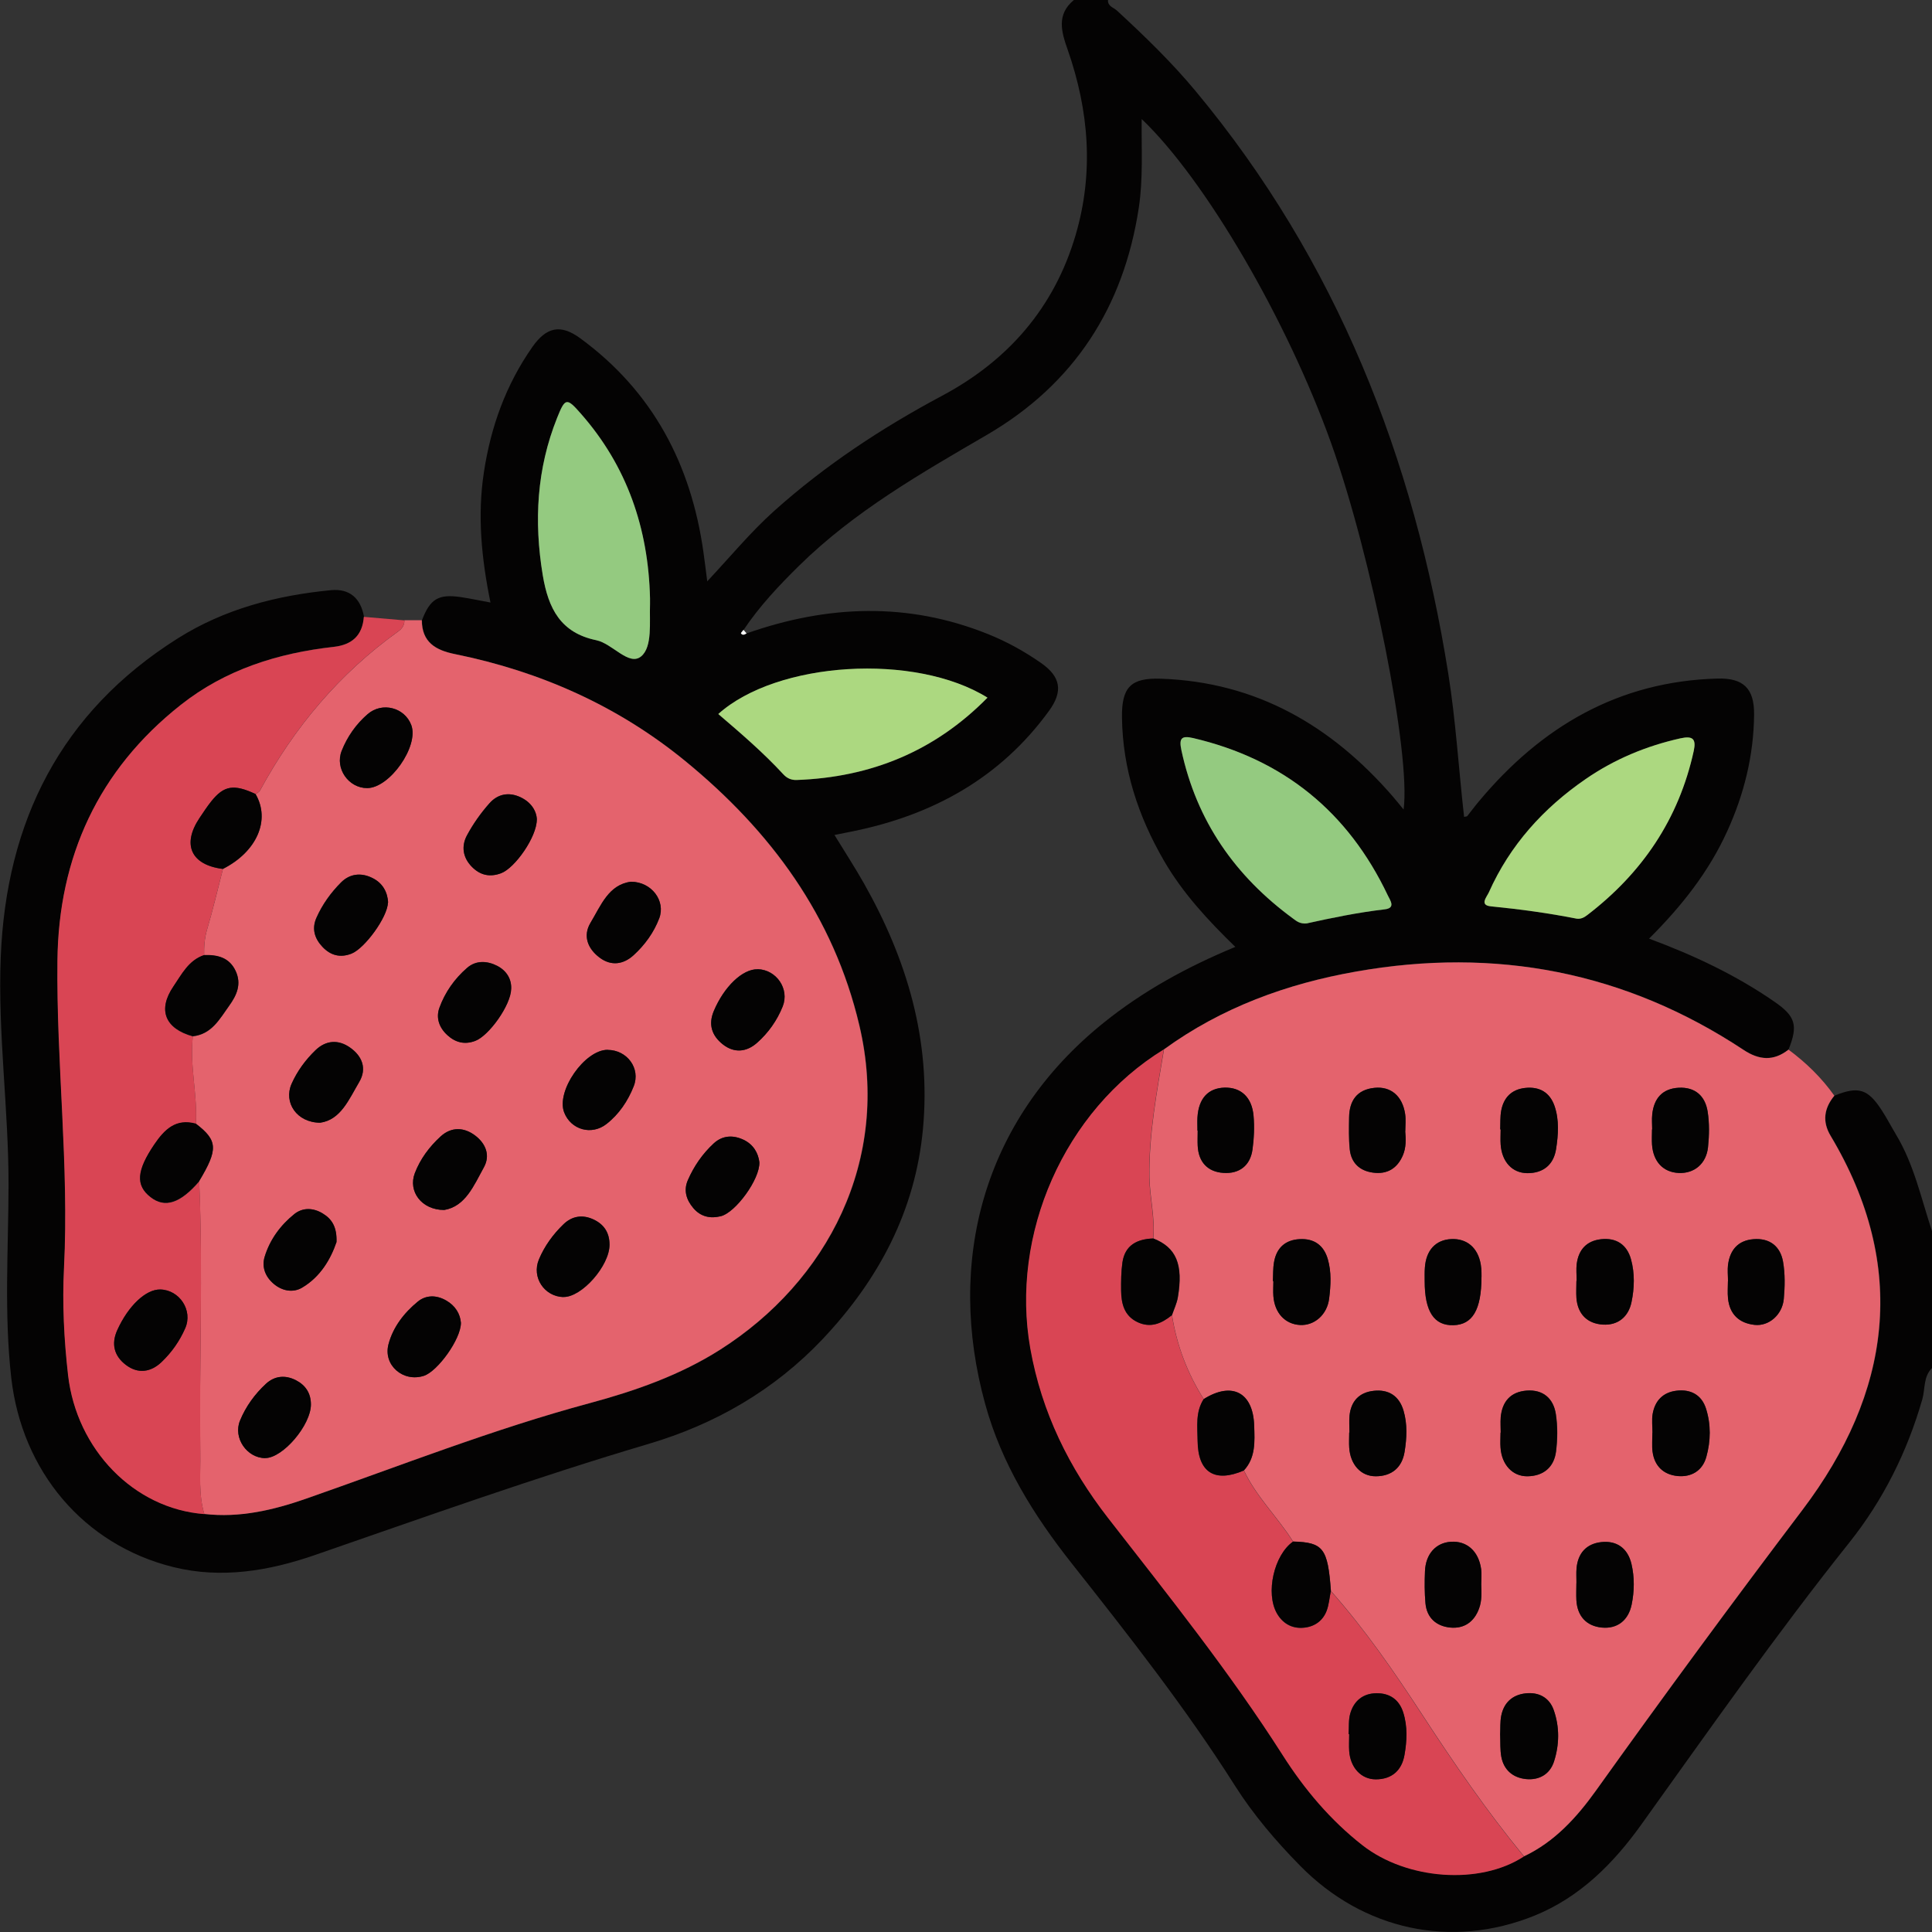
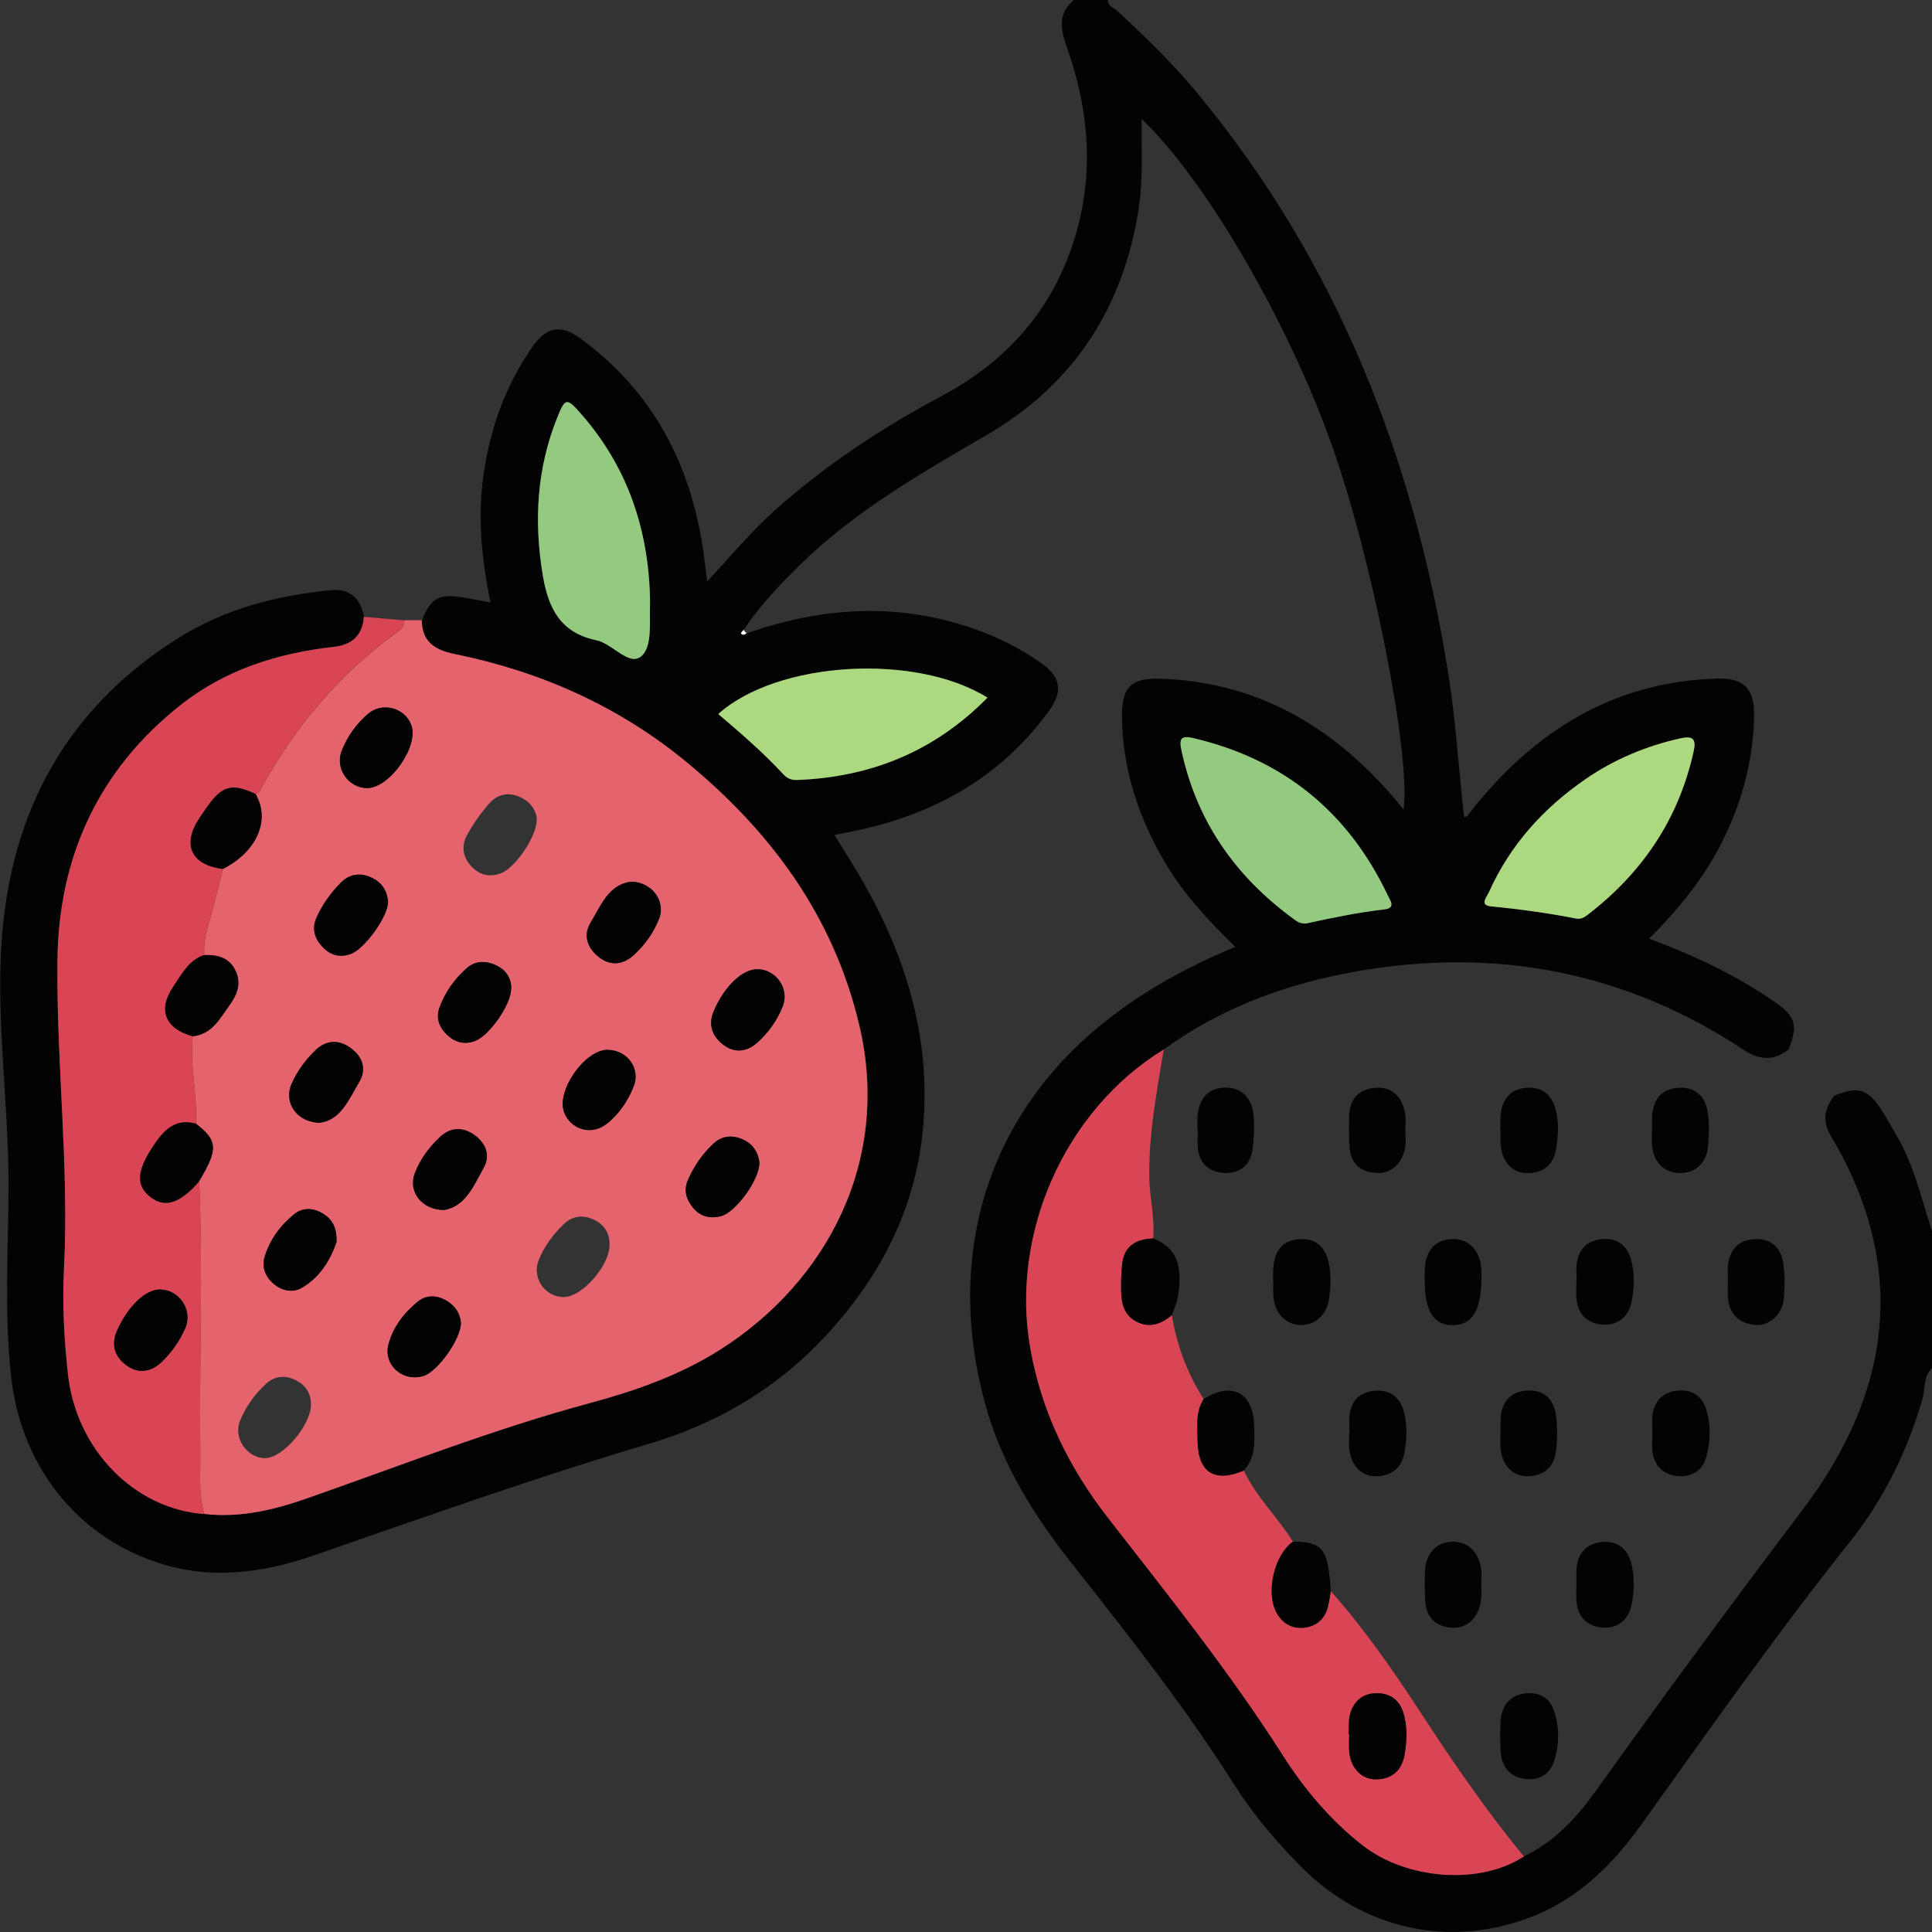
<svg xmlns="http://www.w3.org/2000/svg" width="60" height="60" viewBox="0 0 60 60" fill="none">
  <rect x="0" y="0" width="60" height="60" fill="#333333" stroke="none" />
  <g clip-path="url(#clip0_6450_841)">
    <g clip-path="url(#clip1_6450_841)">
      <path d="M60 42.486C59.728 42.753 59.791 43.131 59.7 43.453C59.231 45.089 58.48 46.593 57.428 47.911C55.161 50.754 53.076 53.728 50.961 56.679C50.103 57.876 49.057 58.926 47.653 59.493C45.066 60.537 42.337 59.937 40.378 57.944C39.622 57.175 38.921 56.354 38.346 55.446C36.815 53.032 35.053 50.792 33.285 48.554C32.103 47.06 31.104 45.457 30.595 43.6C29.385 39.202 30.504 34.797 34.274 31.763C35.499 30.777 36.861 30.029 38.364 29.407C37.504 28.57 36.727 27.731 36.145 26.725C35.348 25.349 34.866 23.888 34.844 22.285C34.831 21.34 35.118 21.045 36.051 21.078C39.017 21.179 41.344 22.534 43.248 24.727C43.361 24.858 43.469 24.994 43.59 25.14C43.82 23.429 42.6 17.283 41.336 13.752C39.967 9.929 37.426 5.572 35.456 3.697C35.446 4.639 35.504 5.547 35.366 6.454C34.897 9.546 33.351 11.928 30.658 13.5C28.596 14.702 26.53 15.882 24.813 17.572C24.186 18.19 23.585 18.827 23.094 19.561C23.066 19.599 23.006 19.657 23.016 19.669C23.066 19.745 23.132 19.709 23.192 19.669C25.693 18.79 28.192 18.689 30.688 19.694C31.271 19.929 31.815 20.229 32.33 20.589C32.943 21.017 33.021 21.468 32.577 22.078C31.064 24.16 28.974 25.309 26.49 25.816C26.319 25.851 26.15 25.884 25.915 25.931C26.238 26.458 26.551 26.939 26.833 27.438C28.169 29.8 28.918 32.312 28.664 35.054C28.427 37.607 27.289 39.741 25.55 41.584C24.049 43.171 22.211 44.23 20.141 44.842C16.644 45.878 13.215 47.105 9.768 48.297C8.361 48.783 6.878 49.038 5.383 48.667C2.592 47.974 0.681 45.686 0.35 42.793C0.124 40.8 0.26 38.812 0.265 36.818C0.27 34.452 -0.071 32.093 0.023 29.727C0.189 25.516 1.886 22.116 5.522 19.825C6.969 18.913 8.59 18.49 10.282 18.328C10.855 18.273 11.203 18.58 11.304 19.152C11.261 19.73 10.935 20.022 10.371 20.085C8.633 20.279 7.005 20.791 5.618 21.887C3.058 23.908 1.823 26.612 1.788 29.828C1.752 33.008 2.151 36.183 1.992 39.368C1.936 40.48 1.992 41.591 2.118 42.7C2.383 45.013 4.165 46.85 6.351 47.017C7.448 47.145 8.5 46.896 9.511 46.543C12.438 45.52 15.325 44.383 18.326 43.574C19.743 43.194 21.127 42.708 22.373 41.914C25.698 39.799 27.68 36.037 26.694 31.849C25.895 28.454 23.936 25.803 21.288 23.636C19.198 21.925 16.783 20.851 14.135 20.314C13.535 20.193 13.106 19.946 13.106 19.258C13.358 18.598 13.618 18.442 14.307 18.543C14.591 18.585 14.874 18.646 15.232 18.712C14.95 17.331 14.823 16.005 15.028 14.664C15.242 13.253 15.713 11.945 16.535 10.773C16.972 10.151 17.413 10.06 18.021 10.506C20.277 12.159 21.467 14.43 21.848 17.162C21.886 17.424 21.916 17.688 21.964 18.054C22.7 17.267 23.318 16.517 24.044 15.866C25.625 14.45 27.38 13.293 29.249 12.295C31.309 11.199 32.741 9.554 33.404 7.301C33.974 5.363 33.82 3.44 33.159 1.547C32.965 0.996 32.799 0.454 33.353 -0.002H34.41C34.395 0.197 34.584 0.232 34.687 0.328C35.55 1.124 36.392 1.938 37.143 2.843C41.515 8.105 43.913 14.221 44.977 20.916C45.212 22.391 45.3 23.883 45.469 25.369C45.532 25.354 45.555 25.357 45.565 25.347C45.686 25.196 45.802 25.037 45.928 24.888C47.859 22.575 50.255 21.159 53.336 21.073C54.145 21.05 54.483 21.383 54.475 22.192C54.463 23.459 54.165 24.664 53.641 25.813C53.071 27.068 52.231 28.137 51.213 29.15C52.63 29.676 53.921 30.289 55.108 31.11C55.761 31.561 55.847 31.841 55.545 32.594C55.081 32.957 54.634 32.925 54.15 32.602C50.471 30.17 46.44 29.407 42.12 30.168C39.967 30.548 37.943 31.287 36.152 32.584C33.056 34.482 31.377 38.333 32.007 41.876C32.36 43.859 33.21 45.58 34.425 47.14C36.298 49.547 38.202 51.926 39.846 54.504C40.517 55.557 41.326 56.52 42.325 57.301C43.701 58.377 45.973 58.541 47.335 57.646C48.283 57.198 48.974 56.434 49.561 55.615C51.664 52.677 53.8 49.769 55.981 46.888C58.732 43.257 59.291 39.346 56.853 35.268C56.591 34.827 56.651 34.414 56.972 34.026C57.713 33.726 58.008 33.814 58.439 34.48C58.598 34.724 58.732 34.983 58.883 35.236C59.448 36.173 59.667 37.239 60.008 38.257V42.483L60 42.486ZM20.187 18.578C20.136 16.413 19.476 14.478 18.033 12.837C17.597 12.343 17.549 12.351 17.302 12.973C16.669 14.556 16.578 16.181 16.856 17.862C17.027 18.898 17.41 19.651 18.52 19.881C19.027 19.987 19.534 20.7 19.914 20.38C20.267 20.082 20.166 19.321 20.187 18.752C20.187 18.694 20.187 18.633 20.187 18.575V18.578ZM40.598 28.676C41.349 28.509 42.168 28.338 43.003 28.242C43.353 28.202 43.175 27.968 43.099 27.809C41.866 25.213 39.854 23.58 37.05 22.922C36.689 22.839 36.611 22.935 36.689 23.298C37.161 25.5 38.361 27.212 40.161 28.532C40.27 28.613 40.378 28.703 40.598 28.678V28.676ZM48.966 28.53C49.092 28.547 49.193 28.494 49.289 28.421C50.996 27.113 52.133 25.438 52.597 23.326C52.68 22.948 52.572 22.844 52.184 22.93C51.122 23.167 50.136 23.578 49.243 24.193C47.93 25.097 46.891 26.244 46.236 27.713C46.172 27.854 45.935 28.111 46.296 28.147C47.191 28.235 48.081 28.356 48.964 28.53H48.966ZM30.666 21.668C28.424 20.271 24.13 20.536 22.307 22.177C23.008 22.774 23.704 23.371 24.327 24.049C24.438 24.17 24.569 24.23 24.74 24.225C27.045 24.142 29.029 23.336 30.666 21.67V21.668Z" fill="#040303" />
      <path d="M13.099 19.258C13.099 19.946 13.527 20.193 14.128 20.314C16.775 20.851 19.191 21.924 21.281 23.636C23.928 25.803 25.89 28.454 26.687 31.849C27.673 36.034 25.691 39.799 22.365 41.914C21.117 42.707 19.735 43.191 18.318 43.574C15.318 44.381 12.431 45.52 9.503 46.543C8.492 46.896 7.441 47.145 6.344 47.017C6.16 46.407 6.23 45.779 6.22 45.157C6.183 42.332 6.309 39.51 6.185 36.684C6.78 35.692 6.765 35.422 6.082 34.9C6.137 33.993 5.885 33.096 5.988 32.186C6.573 32.121 6.818 31.654 7.113 31.244C7.353 30.911 7.509 30.568 7.317 30.157C7.121 29.739 6.755 29.654 6.339 29.666C6.334 29.396 6.352 29.137 6.43 28.87C6.614 28.247 6.763 27.617 6.924 26.987C7.978 26.453 8.406 25.468 7.937 24.664C7.983 24.628 8.046 24.603 8.071 24.558C9.138 22.587 10.545 20.916 12.373 19.606C12.486 19.525 12.564 19.412 12.559 19.261C12.738 19.261 12.92 19.261 13.099 19.261V19.258ZM19.597 27.383C18.901 27.471 18.664 28.124 18.341 28.658C18.096 29.066 18.255 29.462 18.618 29.737C18.976 30.009 19.36 29.956 19.682 29.661C20.028 29.344 20.305 28.96 20.474 28.522C20.681 27.983 20.242 27.386 19.599 27.383H19.597ZM12.05 28.031C12.035 27.708 11.883 27.423 11.558 27.265C11.21 27.093 10.86 27.134 10.588 27.406C10.272 27.723 10.01 28.086 9.826 28.499C9.672 28.845 9.771 29.149 10.013 29.407C10.26 29.669 10.562 29.754 10.913 29.616C11.321 29.454 12.03 28.494 12.045 28.031H12.05ZM23.532 30.1C23.058 30.087 22.484 30.641 22.169 31.395C21.989 31.818 22.11 32.163 22.443 32.428C22.794 32.708 23.177 32.678 23.507 32.388C23.86 32.078 24.133 31.69 24.307 31.256C24.526 30.709 24.11 30.112 23.532 30.097V30.1ZM14.314 41.08C14.294 40.807 14.145 40.55 13.85 40.384C13.55 40.213 13.227 40.215 12.973 40.424C12.549 40.772 12.206 41.213 12.065 41.747C11.894 42.398 12.519 42.934 13.162 42.728C13.588 42.592 14.317 41.586 14.314 41.08ZM17.494 40.281C18.064 40.298 18.936 39.308 18.931 38.653C18.931 38.282 18.762 38.023 18.424 37.869C18.081 37.713 17.761 37.771 17.504 38.02C17.178 38.333 16.909 38.7 16.737 39.116C16.505 39.673 16.906 40.266 17.496 40.283L17.494 40.281ZM8.238 45.283C8.79 45.283 9.662 44.252 9.657 43.615C9.657 43.262 9.486 43.015 9.188 42.864C8.86 42.697 8.53 42.728 8.26 42.977C7.912 43.297 7.635 43.683 7.456 44.119C7.234 44.655 7.67 45.283 8.24 45.285L8.238 45.283ZM18.873 32.605C18.157 32.599 17.264 33.885 17.521 34.55C17.728 35.084 18.364 35.273 18.833 34.91C19.223 34.608 19.501 34.19 19.68 33.739C19.902 33.179 19.473 32.61 18.873 32.607V32.605ZM13.795 37.577C14.45 37.468 14.713 36.821 15.028 36.251C15.235 35.876 15.083 35.51 14.758 35.266C14.41 35.001 14.017 34.989 13.684 35.293C13.336 35.611 13.051 35.992 12.882 36.435C12.67 36.995 13.086 37.577 13.795 37.577ZM23.583 36.095C23.55 35.812 23.401 35.548 23.094 35.399C22.766 35.243 22.438 35.258 22.166 35.51C21.818 35.83 21.551 36.218 21.362 36.652C21.223 36.969 21.314 37.264 21.533 37.521C21.76 37.788 22.058 37.851 22.383 37.773C22.842 37.662 23.603 36.624 23.583 36.097V36.095ZM9.945 34.867C10.58 34.779 10.837 34.144 11.157 33.602C11.405 33.182 11.246 32.794 10.87 32.531C10.509 32.279 10.126 32.302 9.801 32.615C9.491 32.914 9.231 33.267 9.057 33.66C8.802 34.237 9.216 34.865 9.947 34.867H9.945ZM16.672 25.45C16.659 25.188 16.5 24.918 16.165 24.76C15.799 24.586 15.454 24.661 15.202 24.944C14.932 25.246 14.69 25.589 14.498 25.947C14.322 26.279 14.37 26.632 14.652 26.919C14.912 27.184 15.214 27.249 15.562 27.118C15.988 26.957 16.669 25.997 16.669 25.45H16.672ZM10.449 38.58C10.466 38.116 10.31 37.861 10.02 37.685C9.725 37.506 9.4 37.496 9.138 37.705C8.707 38.05 8.379 38.499 8.217 39.031C8.122 39.346 8.235 39.651 8.5 39.872C8.767 40.097 9.102 40.152 9.377 39.991C9.955 39.653 10.27 39.094 10.446 38.58H10.449ZM15.875 30.712C15.89 30.417 15.744 30.15 15.441 29.994C15.126 29.832 14.778 29.817 14.503 30.059C14.117 30.394 13.82 30.815 13.646 31.297C13.533 31.609 13.636 31.914 13.893 32.146C14.145 32.375 14.43 32.448 14.758 32.325C15.184 32.166 15.865 31.216 15.875 30.709V30.712ZM11.402 24.475C12.105 24.475 13.016 23.172 12.771 22.519C12.569 21.977 11.871 21.786 11.417 22.177C11.059 22.484 10.784 22.877 10.61 23.316C10.393 23.867 10.827 24.477 11.399 24.475H11.402Z" fill="#E4636D" />
      <path d="M12.559 19.258C12.564 19.41 12.486 19.523 12.373 19.604C10.545 20.911 9.138 22.585 8.071 24.555C8.046 24.601 7.983 24.626 7.937 24.661C7.264 24.346 6.957 24.392 6.563 24.886C6.43 25.052 6.314 25.231 6.195 25.407C5.643 26.234 5.938 26.866 6.924 26.987C6.76 27.615 6.614 28.247 6.43 28.87C6.351 29.134 6.334 29.396 6.339 29.666C5.857 29.827 5.645 30.258 5.388 30.636C4.889 31.367 5.124 31.949 5.991 32.189C5.885 33.098 6.14 33.996 6.084 34.903C5.461 34.734 5.111 35.082 4.793 35.548C4.246 36.352 4.203 36.813 4.68 37.183C5.126 37.529 5.6 37.372 6.188 36.69C6.309 39.512 6.185 42.337 6.223 45.162C6.23 45.784 6.162 46.412 6.346 47.022C4.16 46.858 2.378 45.018 2.113 42.705C1.987 41.596 1.931 40.485 1.987 39.373C2.148 36.185 1.747 33.013 1.783 29.832C1.818 26.617 3.053 23.913 5.613 21.892C6.999 20.796 8.628 20.284 10.366 20.09C10.93 20.027 11.256 19.737 11.299 19.157C11.72 19.193 12.141 19.231 12.562 19.266L12.559 19.258ZM4.98 40.046C4.528 40.036 3.984 40.555 3.643 41.304C3.444 41.742 3.548 42.115 3.911 42.39C4.289 42.675 4.687 42.617 5.02 42.297C5.33 41.999 5.58 41.644 5.751 41.253C5.996 40.696 5.577 40.059 4.98 40.046Z" fill="#D94554" />
-       <path d="M55.539 32.594C56.087 33 56.571 33.469 56.967 34.028C56.646 34.416 56.586 34.832 56.848 35.271C59.284 39.348 58.724 43.259 55.976 46.891C53.795 49.771 51.657 52.679 49.556 55.618C48.969 56.437 48.28 57.2 47.33 57.649C46.178 56.25 45.156 54.761 44.168 53.246C43.298 51.913 42.393 50.603 41.334 49.408C41.238 48.085 41.097 47.901 40.161 47.876C39.685 47.117 39.019 46.487 38.633 45.666C39.002 45.263 38.966 44.766 38.951 44.28C38.921 43.244 38.265 42.899 37.385 43.451C36.878 42.649 36.546 41.78 36.399 40.843C36.462 40.661 36.548 40.482 36.581 40.293C36.755 39.265 36.533 38.741 35.819 38.461C35.877 37.818 35.709 37.188 35.698 36.551C35.681 35.21 35.93 33.902 36.15 32.589C37.94 31.289 39.965 30.551 42.118 30.173C46.437 29.409 50.469 30.173 54.148 32.607C54.632 32.927 55.081 32.962 55.542 32.599L55.539 32.594ZM46.589 53.871C46.599 54.103 46.583 54.342 46.626 54.567C46.707 54.975 46.992 55.212 47.393 55.252C47.799 55.292 48.132 55.103 48.26 54.71C48.432 54.184 48.437 53.634 48.253 53.11C48.116 52.719 47.781 52.543 47.373 52.591C46.964 52.639 46.702 52.883 46.621 53.292C46.583 53.481 46.599 53.677 46.586 53.871H46.589ZM46.008 39.656C46.008 39.623 46.016 39.444 45.986 39.273C45.898 38.746 45.55 38.456 45.063 38.481C44.581 38.506 44.284 38.829 44.249 39.376C44.239 39.512 44.243 39.651 44.243 39.787C44.243 40.729 44.533 41.175 45.139 41.155C45.721 41.137 46.008 40.689 46.006 39.656H46.008ZM53.664 39.794C53.664 39.968 53.648 40.144 53.666 40.318C53.714 40.815 54.009 41.092 54.491 41.145C54.932 41.195 55.35 40.835 55.398 40.343C55.434 39.961 55.441 39.562 55.376 39.184C55.292 38.708 54.965 38.443 54.458 38.484C53.981 38.522 53.729 38.814 53.669 39.27C53.646 39.441 53.666 39.618 53.666 39.794H53.664ZM39.531 39.784C39.531 39.784 39.541 39.784 39.546 39.784C39.546 39.94 39.536 40.096 39.546 40.253C39.584 40.777 39.909 41.125 40.376 41.147C40.817 41.17 41.218 40.83 41.278 40.323C41.326 39.918 41.351 39.504 41.236 39.101C41.109 38.668 40.807 38.456 40.361 38.481C39.912 38.506 39.639 38.758 39.566 39.197C39.533 39.388 39.541 39.585 39.531 39.782V39.784ZM48.964 39.776C48.964 39.776 48.961 39.776 48.959 39.776C48.959 39.953 48.949 40.129 48.959 40.303C48.996 40.81 49.294 41.105 49.781 41.135C50.242 41.165 50.572 40.9 50.668 40.442C50.759 40.001 50.774 39.542 50.653 39.106C50.527 38.653 50.199 38.431 49.723 38.484C49.274 38.534 49.027 38.809 48.969 39.247C48.946 39.421 48.966 39.598 48.966 39.774L48.964 39.776ZM41.909 44.489C41.909 44.489 41.904 44.489 41.901 44.489C41.901 44.645 41.891 44.801 41.901 44.958C41.936 45.482 42.262 45.85 42.728 45.847C43.22 45.845 43.543 45.575 43.621 45.086C43.689 44.663 43.712 44.229 43.588 43.809C43.452 43.347 43.121 43.138 42.655 43.194C42.211 43.244 41.957 43.516 41.911 43.962C41.894 44.136 41.909 44.313 41.909 44.489ZM51.319 44.497C51.319 44.693 51.298 44.89 51.324 45.081C51.382 45.527 51.664 45.792 52.095 45.837C52.529 45.88 52.874 45.673 52.993 45.245C53.132 44.751 53.139 44.234 52.983 43.743C52.847 43.317 52.506 43.133 52.062 43.189C51.641 43.242 51.397 43.506 51.326 43.909C51.294 44.098 51.321 44.3 51.321 44.494L51.319 44.497ZM46.604 44.492C46.604 44.648 46.593 44.804 46.604 44.96C46.641 45.482 46.972 45.852 47.438 45.847C47.93 45.842 48.263 45.57 48.326 45.081C48.374 44.698 48.379 44.297 48.321 43.917C48.248 43.436 47.927 43.151 47.418 43.186C46.916 43.221 46.649 43.526 46.609 44.023C46.596 44.179 46.609 44.335 46.609 44.492H46.604ZM46.001 49.197C46.001 49.04 46.019 48.882 45.998 48.728C45.92 48.173 45.555 47.848 45.058 47.881C44.594 47.911 44.276 48.257 44.254 48.793C44.239 49.126 44.239 49.459 44.269 49.789C44.309 50.245 44.609 50.502 45.035 50.545C45.464 50.587 45.782 50.376 45.935 49.95C46.026 49.703 46.008 49.449 46.001 49.197ZM48.956 49.169C48.956 49.343 48.949 49.519 48.956 49.693C48.984 50.194 49.269 50.502 49.748 50.547C50.232 50.593 50.57 50.32 50.671 49.839C50.756 49.421 50.764 48.985 50.666 48.569C50.552 48.093 50.222 47.836 49.725 47.894C49.261 47.947 49.004 48.239 48.961 48.705C48.946 48.859 48.961 49.015 48.956 49.171V49.169ZM43.641 35.124C43.641 34.948 43.664 34.769 43.636 34.598C43.553 34.038 43.192 33.731 42.683 33.784C42.141 33.839 41.906 34.182 41.896 34.699C41.891 35.031 41.881 35.364 41.916 35.694C41.959 36.115 42.224 36.362 42.64 36.417C43.081 36.475 43.396 36.284 43.568 35.875C43.669 35.636 43.661 35.379 43.638 35.124H43.641ZM46.591 35.077C46.591 35.077 46.599 35.077 46.604 35.077C46.604 35.233 46.593 35.389 46.604 35.545C46.641 36.075 46.959 36.43 47.431 36.435C47.93 36.437 48.253 36.17 48.326 35.684C48.394 35.243 48.427 34.784 48.278 34.351C48.132 33.927 47.811 33.738 47.365 33.789C46.941 33.834 46.697 34.089 46.621 34.495C46.586 34.684 46.599 34.883 46.591 35.079V35.077ZM37.189 35.114H37.194C37.194 35.271 37.186 35.427 37.194 35.583C37.219 36.09 37.501 36.395 37.993 36.427C38.482 36.46 38.825 36.206 38.896 35.702C38.944 35.356 38.961 34.998 38.928 34.653C38.878 34.074 38.532 33.766 38.028 33.779C37.516 33.794 37.221 34.114 37.186 34.706C37.178 34.842 37.186 34.978 37.186 35.117L37.189 35.114ZM51.309 35.074H51.306C51.306 35.23 51.296 35.387 51.306 35.543C51.344 36.08 51.651 36.405 52.136 36.427C52.615 36.45 52.99 36.145 53.046 35.626C53.084 35.261 53.091 34.88 53.033 34.517C52.958 34.038 52.648 33.754 52.133 33.781C51.624 33.809 51.364 34.114 51.314 34.605C51.296 34.759 51.311 34.918 51.311 35.074H51.309Z" fill="#E4636D" />
      <path d="M36.394 40.843C36.543 41.78 36.873 42.649 37.38 43.451C37.12 43.854 37.186 44.307 37.191 44.748C37.201 45.729 37.723 46.059 38.628 45.668C39.014 46.49 39.68 47.12 40.156 47.879C39.564 48.292 39.294 49.476 39.655 50.109C39.824 50.404 40.091 50.567 40.421 50.557C40.772 50.547 41.064 50.373 41.195 50.036C41.271 49.842 41.286 49.622 41.329 49.413C42.39 50.608 43.293 51.916 44.163 53.251C45.151 54.766 46.175 56.255 47.325 57.654C45.963 58.548 43.694 58.385 42.315 57.309C41.314 56.527 40.507 55.565 39.836 54.511C38.192 51.933 36.288 49.554 34.415 47.148C33.202 45.588 32.35 43.864 31.997 41.883C31.367 38.34 33.046 34.492 36.142 32.592C35.925 33.905 35.673 35.215 35.691 36.553C35.701 37.191 35.87 37.821 35.812 38.464C35.313 38.481 34.934 38.67 34.856 39.209C34.816 39.497 34.811 39.789 34.816 40.081C34.821 40.487 34.912 40.863 35.32 41.059C35.726 41.253 36.072 41.107 36.392 40.845L36.394 40.843ZM41.883 53.853C41.883 53.853 41.894 53.853 41.899 53.853C41.899 54.027 41.889 54.204 41.899 54.378C41.934 54.889 42.267 55.257 42.726 55.257C43.222 55.257 43.53 54.977 43.616 54.501C43.691 54.063 43.714 53.612 43.575 53.176C43.449 52.777 43.149 52.578 42.738 52.583C42.322 52.591 42.042 52.825 41.931 53.216C41.873 53.417 41.896 53.639 41.881 53.851L41.883 53.853Z" fill="#D94554" />
      <path d="M20.187 18.578C20.187 18.636 20.187 18.696 20.187 18.754C20.166 19.321 20.267 20.085 19.914 20.382C19.534 20.702 19.024 19.989 18.52 19.883C17.41 19.654 17.03 18.9 16.856 17.865C16.578 16.184 16.669 14.558 17.302 12.976C17.552 12.353 17.6 12.346 18.033 12.84C19.478 14.478 20.136 16.416 20.187 18.58V18.578Z" fill="#94CA80" />
      <path d="M40.598 28.676C40.378 28.701 40.27 28.61 40.161 28.529C38.361 27.212 37.161 25.5 36.689 23.295C36.611 22.932 36.689 22.837 37.05 22.92C39.854 23.575 41.866 25.21 43.099 27.806C43.175 27.965 43.353 28.199 43.003 28.24C42.168 28.338 41.349 28.507 40.598 28.673V28.676Z" fill="#94CA80" />
      <path d="M48.966 28.53C48.084 28.356 47.194 28.235 46.299 28.147C45.938 28.111 46.175 27.854 46.238 27.713C46.894 26.244 47.932 25.097 49.246 24.193C50.139 23.578 51.125 23.167 52.186 22.93C52.574 22.844 52.683 22.948 52.6 23.326C52.136 25.44 50.998 27.116 49.291 28.421C49.196 28.494 49.095 28.547 48.969 28.53H48.966Z" fill="#ACD880" />
      <path d="M30.666 21.667C29.027 23.333 27.042 24.14 24.74 24.223C24.569 24.228 24.438 24.167 24.327 24.046C23.704 23.371 23.008 22.774 22.307 22.174C24.133 20.533 28.424 20.269 30.666 21.665V21.667Z" fill="#ACD880" />
      <path d="M23.187 19.669C23.127 19.707 23.061 19.742 23.011 19.669C23.003 19.657 23.061 19.599 23.089 19.561C23.122 19.599 23.154 19.634 23.187 19.672V19.669Z" fill="#FDFDFD" />
      <path d="M19.596 27.383C20.239 27.385 20.678 27.983 20.471 28.522C20.305 28.96 20.028 29.343 19.68 29.661C19.36 29.956 18.976 30.009 18.616 29.736C18.253 29.462 18.094 29.064 18.338 28.658C18.659 28.126 18.898 27.471 19.594 27.383H19.596Z" fill="#040303" />
      <path d="M6.924 26.985C5.935 26.864 5.643 26.231 6.195 25.405C6.314 25.228 6.43 25.049 6.563 24.883C6.957 24.392 7.264 24.344 7.937 24.659C8.406 25.465 7.978 26.448 6.924 26.982V26.985Z" fill="#040303" />
      <path d="M12.05 28.031C12.032 28.494 11.326 29.454 10.918 29.616C10.565 29.754 10.265 29.669 10.018 29.407C9.773 29.15 9.675 28.845 9.831 28.499C10.015 28.086 10.277 27.723 10.592 27.406C10.865 27.131 11.215 27.093 11.563 27.265C11.889 27.423 12.037 27.708 12.055 28.031H12.05Z" fill="#040303" />
      <path d="M23.532 30.1C24.11 30.115 24.526 30.712 24.307 31.259C24.133 31.692 23.86 32.08 23.507 32.39C23.177 32.68 22.794 32.71 22.443 32.431C22.11 32.166 21.989 31.821 22.168 31.397C22.486 30.644 23.061 30.09 23.532 30.102V30.1Z" fill="#040303" />
      <path d="M14.314 41.08C14.319 41.586 13.588 42.592 13.162 42.728C12.519 42.934 11.894 42.398 12.065 41.747C12.206 41.213 12.549 40.772 12.973 40.424C13.227 40.215 13.55 40.213 13.85 40.384C14.145 40.55 14.291 40.807 14.314 41.08Z" fill="#040303" />
-       <path d="M17.494 40.281C16.906 40.263 16.505 39.671 16.735 39.114C16.909 38.698 17.176 38.33 17.501 38.018C17.761 37.768 18.081 37.71 18.422 37.866C18.759 38.02 18.926 38.282 18.928 38.65C18.933 39.308 18.061 40.296 17.491 40.278L17.494 40.281Z" fill="#040303" />
-       <path d="M8.238 45.283C7.67 45.283 7.231 44.656 7.453 44.116C7.632 43.68 7.912 43.295 8.258 42.975C8.527 42.725 8.858 42.695 9.186 42.861C9.486 43.015 9.652 43.262 9.655 43.612C9.66 44.25 8.785 45.283 8.235 45.281L8.238 45.283Z" fill="#040303" />
      <path d="M6.185 36.682C5.598 37.365 5.121 37.521 4.677 37.176C4.201 36.808 4.246 36.347 4.791 35.54C5.108 35.074 5.459 34.724 6.082 34.895C6.763 35.417 6.78 35.687 6.185 36.679V36.682Z" fill="#040303" />
      <path d="M18.873 32.605C19.473 32.607 19.902 33.177 19.68 33.736C19.501 34.19 19.223 34.605 18.833 34.908C18.366 35.271 17.728 35.082 17.521 34.547C17.264 33.885 18.159 32.599 18.873 32.602V32.605Z" fill="#040303" />
      <path d="M13.795 37.577C13.086 37.577 12.668 36.994 12.882 36.435C13.051 35.992 13.336 35.611 13.684 35.293C14.017 34.989 14.412 35.004 14.758 35.266C15.081 35.513 15.235 35.876 15.028 36.251C14.715 36.821 14.453 37.468 13.795 37.577Z" fill="#040303" />
      <path d="M23.583 36.095C23.603 36.621 22.842 37.66 22.383 37.77C22.055 37.851 21.76 37.786 21.533 37.519C21.314 37.261 21.223 36.967 21.362 36.649C21.551 36.216 21.818 35.828 22.166 35.508C22.438 35.258 22.769 35.243 23.094 35.397C23.401 35.543 23.548 35.81 23.583 36.092V36.095Z" fill="#040303" />
      <path d="M9.944 34.867C9.213 34.865 8.8 34.237 9.054 33.66C9.228 33.267 9.486 32.914 9.798 32.614C10.123 32.302 10.509 32.279 10.867 32.531C11.243 32.793 11.404 33.181 11.155 33.602C10.835 34.144 10.58 34.779 9.942 34.867H9.944Z" fill="#040303" />
      <path d="M5.991 32.181C5.124 31.942 4.889 31.36 5.388 30.629C5.645 30.253 5.857 29.82 6.339 29.659C6.755 29.646 7.12 29.732 7.317 30.15C7.509 30.561 7.352 30.904 7.113 31.236C6.818 31.647 6.573 32.116 5.988 32.179L5.991 32.181Z" fill="#040303" />
-       <path d="M16.672 25.45C16.672 25.997 15.991 26.957 15.565 27.118C15.217 27.249 14.914 27.184 14.655 26.919C14.372 26.632 14.324 26.279 14.501 25.947C14.692 25.589 14.934 25.248 15.204 24.944C15.456 24.661 15.799 24.586 16.167 24.759C16.5 24.918 16.662 25.185 16.674 25.45H16.672Z" fill="#040303" />
      <path d="M10.449 38.58C10.272 39.096 9.955 39.653 9.38 39.991C9.105 40.152 8.77 40.099 8.502 39.872C8.238 39.648 8.124 39.346 8.22 39.031C8.381 38.499 8.709 38.053 9.14 37.705C9.4 37.496 9.725 37.504 10.023 37.685C10.313 37.859 10.469 38.113 10.451 38.58H10.449Z" fill="#040303" />
      <path d="M15.875 30.712C15.865 31.219 15.184 32.169 14.758 32.327C14.43 32.451 14.145 32.378 13.893 32.148C13.639 31.914 13.533 31.612 13.646 31.299C13.82 30.818 14.117 30.397 14.503 30.062C14.778 29.822 15.124 29.835 15.441 29.996C15.744 30.153 15.89 30.42 15.875 30.715V30.712Z" fill="#040303" />
      <path d="M11.402 24.475C10.829 24.475 10.393 23.867 10.613 23.316C10.787 22.877 11.062 22.486 11.42 22.177C11.873 21.786 12.572 21.975 12.774 22.519C13.016 23.172 12.105 24.472 11.404 24.475H11.402Z" fill="#040303" />
      <path d="M4.98 40.046C5.577 40.061 5.999 40.697 5.751 41.253C5.58 41.647 5.33 42.002 5.02 42.297C4.687 42.617 4.286 42.675 3.911 42.39C3.548 42.115 3.444 41.74 3.644 41.304C3.984 40.553 4.529 40.036 4.98 40.046Z" fill="#040303" />
      <path d="M36.394 40.843C36.074 41.105 35.729 41.251 35.323 41.057C34.914 40.86 34.824 40.485 34.818 40.079C34.816 39.789 34.818 39.494 34.859 39.207C34.937 38.668 35.315 38.479 35.814 38.461C36.525 38.741 36.75 39.265 36.576 40.293C36.543 40.48 36.457 40.659 36.394 40.843Z" fill="#040303" />
      <path d="M46.589 53.869C46.599 53.675 46.586 53.476 46.621 53.289C46.699 52.883 46.964 52.636 47.373 52.589C47.784 52.541 48.117 52.717 48.253 53.108C48.437 53.632 48.429 54.184 48.26 54.708C48.132 55.101 47.801 55.29 47.393 55.25C46.992 55.209 46.705 54.975 46.626 54.564C46.584 54.337 46.599 54.1 46.589 53.869Z" fill="#040303" />
      <path d="M46.009 39.656C46.009 40.689 45.721 41.14 45.141 41.155C44.536 41.173 44.246 40.727 44.246 39.787C44.246 39.651 44.241 39.512 44.251 39.376C44.286 38.829 44.584 38.507 45.066 38.481C45.552 38.456 45.9 38.746 45.988 39.273C46.016 39.444 46.009 39.623 46.011 39.656H46.009Z" fill="#040303" />
      <path d="M53.664 39.794C53.664 39.62 53.643 39.441 53.666 39.27C53.729 38.814 53.979 38.522 54.455 38.484C54.962 38.443 55.29 38.708 55.373 39.184C55.439 39.56 55.431 39.961 55.396 40.344C55.35 40.835 54.929 41.195 54.488 41.145C54.007 41.092 53.712 40.812 53.664 40.318C53.646 40.145 53.661 39.971 53.661 39.794H53.664Z" fill="#040303" />
      <path d="M39.531 39.784C39.541 39.59 39.531 39.391 39.566 39.199C39.642 38.758 39.914 38.506 40.361 38.484C40.807 38.459 41.109 38.668 41.236 39.104C41.354 39.507 41.329 39.92 41.278 40.326C41.218 40.832 40.817 41.173 40.376 41.15C39.912 41.125 39.587 40.779 39.546 40.255C39.533 40.099 39.546 39.943 39.546 39.787C39.541 39.787 39.536 39.787 39.531 39.787V39.784Z" fill="#040303" />
      <path d="M48.964 39.776C48.964 39.6 48.944 39.421 48.966 39.25C49.024 38.811 49.271 38.537 49.72 38.486C50.197 38.433 50.525 38.655 50.651 39.109C50.772 39.547 50.759 40.006 50.666 40.444C50.57 40.9 50.242 41.165 49.778 41.137C49.294 41.107 48.994 40.81 48.956 40.306C48.944 40.132 48.956 39.953 48.956 39.779C48.956 39.779 48.959 39.779 48.961 39.779L48.964 39.776Z" fill="#040303" />
      <path d="M38.631 45.666C37.726 46.056 37.204 45.729 37.194 44.746C37.189 44.305 37.123 43.852 37.383 43.448C38.263 42.896 38.918 43.242 38.949 44.277C38.964 44.764 38.999 45.263 38.631 45.663V45.666Z" fill="#040303" />
      <path d="M41.909 44.489C41.909 44.313 41.894 44.136 41.911 43.962C41.957 43.516 42.211 43.244 42.655 43.194C43.124 43.141 43.452 43.35 43.588 43.809C43.712 44.23 43.689 44.663 43.621 45.086C43.543 45.578 43.22 45.845 42.728 45.847C42.259 45.85 41.937 45.482 41.901 44.958C41.891 44.802 41.901 44.645 41.901 44.489C41.904 44.489 41.906 44.489 41.909 44.489Z" fill="#040303" />
      <path d="M51.319 44.497C51.319 44.3 51.291 44.101 51.324 43.912C51.394 43.506 51.639 43.242 52.06 43.191C52.504 43.136 52.844 43.32 52.98 43.746C53.137 44.237 53.129 44.754 52.99 45.248C52.872 45.676 52.526 45.883 52.093 45.84C51.662 45.797 51.379 45.53 51.321 45.084C51.296 44.892 51.316 44.693 51.316 44.499L51.319 44.497Z" fill="#040303" />
      <path d="M41.331 49.408C41.288 49.617 41.273 49.837 41.198 50.031C41.064 50.371 40.772 50.542 40.424 50.552C40.096 50.562 39.826 50.399 39.657 50.104C39.297 49.474 39.566 48.289 40.159 47.873C41.094 47.899 41.236 48.083 41.331 49.406V49.408Z" fill="#040303" />
      <path d="M46.604 44.492C46.604 44.335 46.594 44.179 46.604 44.023C46.647 43.526 46.914 43.224 47.413 43.186C47.925 43.148 48.243 43.433 48.316 43.917C48.374 44.298 48.369 44.698 48.321 45.081C48.258 45.57 47.927 45.842 47.433 45.847C46.967 45.852 46.636 45.482 46.599 44.96C46.586 44.804 46.599 44.648 46.599 44.492H46.604Z" fill="#040303" />
      <path d="M46.001 49.197C46.008 49.451 46.026 49.703 45.935 49.95C45.782 50.373 45.464 50.588 45.035 50.545C44.609 50.502 44.309 50.245 44.269 49.789C44.239 49.459 44.241 49.124 44.254 48.793C44.276 48.259 44.594 47.911 45.058 47.881C45.555 47.848 45.92 48.173 45.998 48.728C46.019 48.882 46.001 49.04 46.001 49.197Z" fill="#040303" />
      <path d="M48.959 49.169C48.959 49.013 48.949 48.856 48.961 48.703C49.004 48.236 49.264 47.944 49.725 47.891C50.222 47.836 50.552 48.093 50.666 48.567C50.764 48.982 50.759 49.418 50.671 49.837C50.57 50.316 50.232 50.59 49.748 50.545C49.269 50.499 48.984 50.192 48.956 49.691C48.946 49.517 48.956 49.34 48.956 49.166L48.959 49.169Z" fill="#040303" />
      <path d="M43.641 35.125C43.664 35.379 43.671 35.636 43.57 35.876C43.396 36.286 43.081 36.478 42.642 36.417C42.227 36.362 41.964 36.115 41.919 35.694C41.886 35.364 41.894 35.031 41.899 34.699C41.906 34.182 42.143 33.839 42.685 33.784C43.195 33.731 43.555 34.038 43.639 34.598C43.664 34.769 43.644 34.948 43.644 35.125H43.641Z" fill="#040303" />
      <path d="M46.591 35.077C46.599 34.883 46.586 34.684 46.621 34.492C46.697 34.084 46.944 33.832 47.365 33.786C47.811 33.739 48.132 33.925 48.278 34.348C48.427 34.784 48.394 35.24 48.326 35.681C48.25 36.168 47.927 36.438 47.431 36.432C46.959 36.43 46.642 36.075 46.604 35.543C46.594 35.387 46.604 35.23 46.604 35.074C46.599 35.074 46.596 35.074 46.591 35.074V35.077Z" fill="#040303" />
      <path d="M37.189 35.114C37.189 34.978 37.181 34.84 37.189 34.704C37.224 34.114 37.519 33.791 38.031 33.776C38.538 33.764 38.88 34.071 38.931 34.651C38.961 34.996 38.946 35.354 38.898 35.699C38.828 36.203 38.485 36.458 37.995 36.425C37.504 36.392 37.221 36.087 37.196 35.581C37.189 35.424 37.196 35.268 37.196 35.112H37.191L37.189 35.114Z" fill="#040303" />
      <path d="M51.309 35.074C51.309 34.918 51.294 34.759 51.311 34.605C51.364 34.117 51.621 33.809 52.131 33.781C52.645 33.754 52.953 34.038 53.031 34.517C53.089 34.878 53.081 35.261 53.043 35.626C52.99 36.145 52.612 36.45 52.133 36.428C51.651 36.405 51.341 36.077 51.304 35.543C51.294 35.387 51.304 35.23 51.304 35.074H51.306H51.309Z" fill="#040303" />
      <path d="M41.883 53.853C41.899 53.642 41.876 53.417 41.934 53.218C42.045 52.828 42.325 52.593 42.741 52.586C43.152 52.578 43.449 52.777 43.578 53.178C43.717 53.612 43.697 54.063 43.618 54.504C43.535 54.983 43.225 55.26 42.728 55.26C42.269 55.26 41.937 54.892 41.901 54.38C41.889 54.206 41.901 54.03 41.901 53.856C41.896 53.856 41.891 53.856 41.886 53.856L41.883 53.853Z" fill="#040303" />
    </g>
  </g>
  <defs>
    <clipPath id="clip0_6450_841">
      <rect width="60" height="60" fill="white" />
    </clipPath>
    <clipPath id="clip1_6450_841">
      <rect width="60" height="60" fill="white" />
    </clipPath>
  </defs>
</svg>